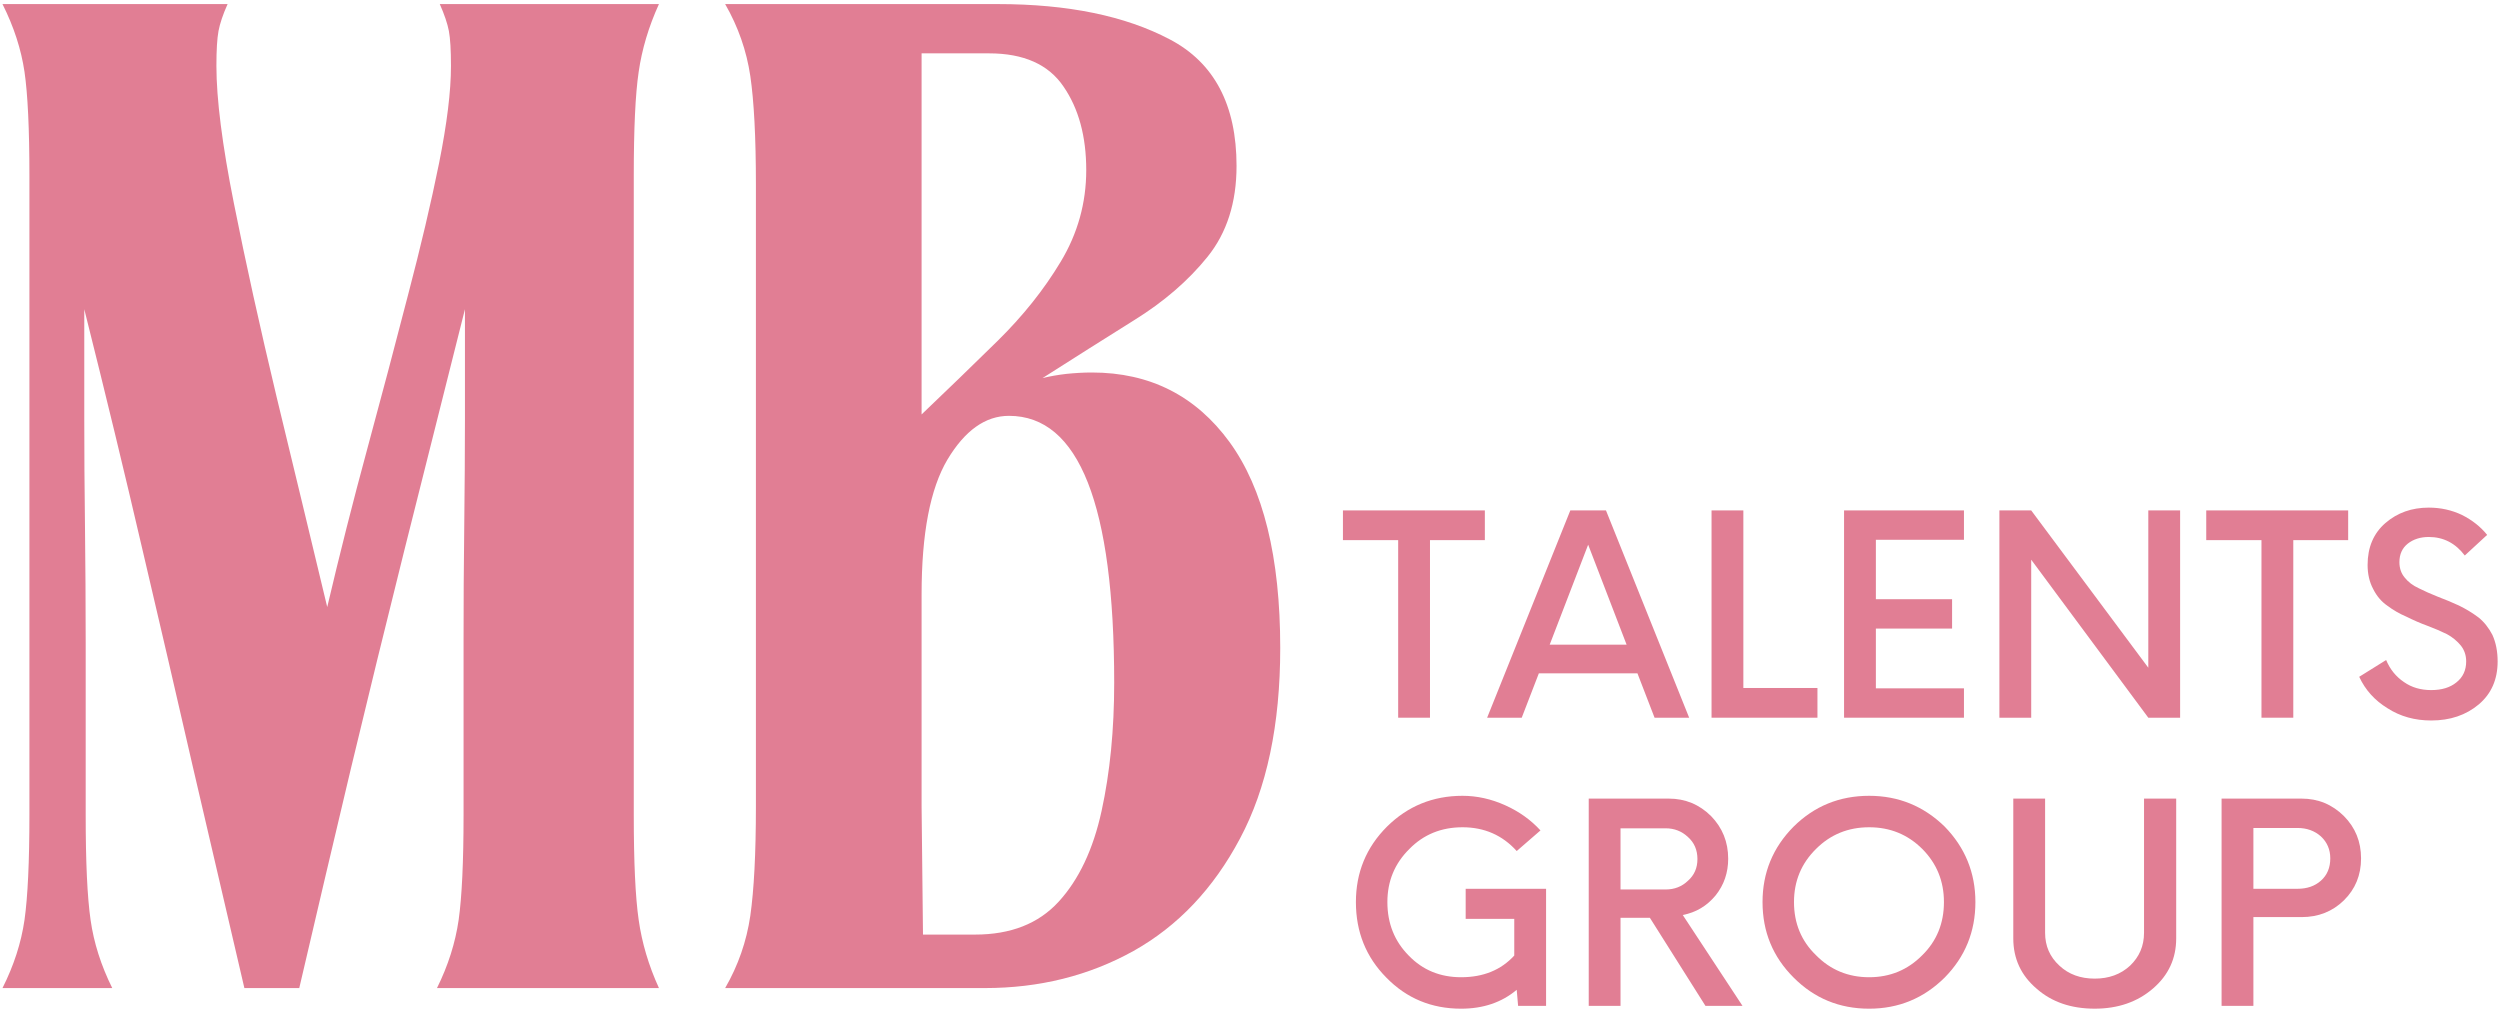
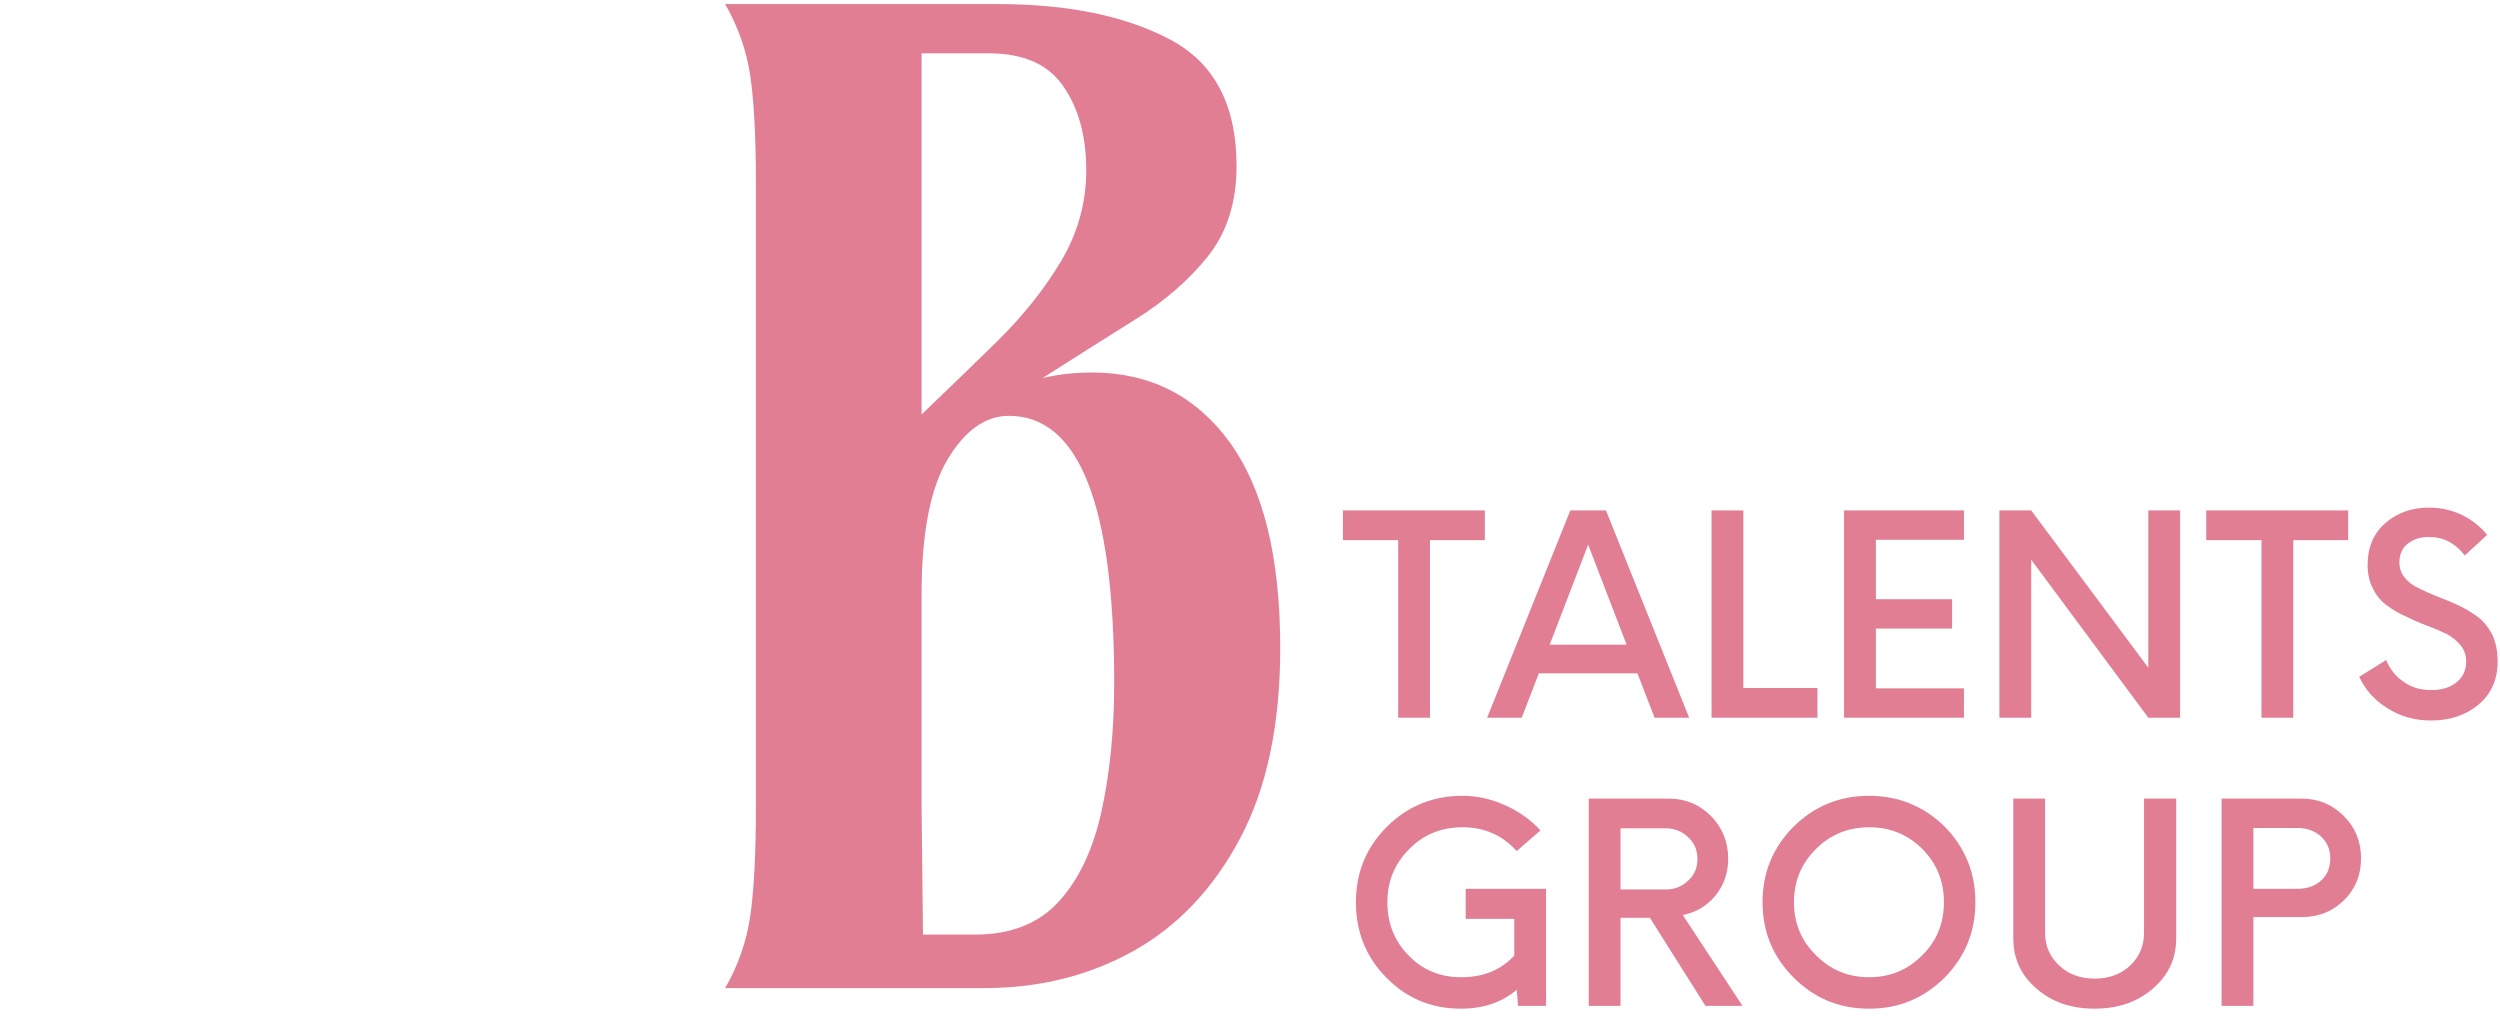
<svg xmlns="http://www.w3.org/2000/svg" width="149" height="61" viewBox="0 0 149 61" fill="none">
-   <path d="M0.148 58.889C0.826 57.545 1.263 56.191 1.461 54.826C1.654 53.451 1.753 51.368 1.753 48.576V10.472C1.753 7.68 1.654 5.618 1.461 4.284C1.263 2.941 0.826 1.592 0.148 0.243H13.565C13.284 0.868 13.107 1.404 13.023 1.847C12.94 2.295 12.898 2.987 12.898 3.93C12.898 5.889 13.242 8.618 13.94 12.118C14.633 15.607 15.482 19.446 16.482 23.639C17.492 27.821 18.503 32.003 19.503 36.18C20.237 33.055 21.034 29.904 21.898 26.722C22.758 23.545 23.565 20.503 24.315 17.597C25.076 14.696 25.695 12.071 26.169 9.722C26.638 7.378 26.878 5.446 26.878 3.93C26.878 2.987 26.836 2.295 26.753 1.847C26.669 1.404 26.487 0.868 26.211 0.243H39.273C38.659 1.592 38.258 2.941 38.065 4.284C37.867 5.618 37.773 7.68 37.773 10.472V48.576C37.773 51.368 37.867 53.451 38.065 54.826C38.258 56.191 38.659 57.545 39.273 58.889H26.044C26.711 57.545 27.138 56.191 27.336 54.826C27.529 53.451 27.628 51.368 27.628 48.576C27.628 47.633 27.628 46.258 27.628 44.451C27.628 42.633 27.628 40.576 27.628 38.284C27.628 35.993 27.638 33.691 27.669 31.368C27.695 29.05 27.711 26.92 27.711 24.972C27.711 23.014 27.711 21.441 27.711 20.243C27.711 19.034 27.711 18.43 27.711 18.43C26.43 23.514 25.232 28.295 24.107 32.764C22.992 37.222 21.93 41.566 20.919 45.784C19.919 49.993 18.888 54.362 17.836 58.889H14.565C13.508 54.362 12.487 49.982 11.503 45.743C10.529 41.493 9.523 37.154 8.482 32.722C7.451 28.279 6.299 23.514 5.023 18.43C5.023 18.43 5.023 19.034 5.023 20.243C5.023 21.441 5.023 23.014 5.023 24.972C5.023 26.92 5.034 29.05 5.065 31.368C5.091 33.691 5.107 35.993 5.107 38.284C5.107 40.576 5.107 42.633 5.107 44.451C5.107 46.258 5.107 47.633 5.107 48.576C5.107 51.368 5.201 53.451 5.398 54.826C5.591 56.191 6.023 57.545 6.69 58.889H0.148Z" fill="#e17e94" />
  <path d="M43.219 0.243H59.469C63.646 0.243 67.062 0.946 69.719 2.347C72.37 3.737 73.698 6.253 73.698 9.889C73.698 12.071 73.12 13.878 71.969 15.305C70.828 16.722 69.365 17.988 67.573 19.097C65.792 20.211 63.979 21.357 62.135 22.534C62.578 22.425 63.052 22.342 63.552 22.284C64.062 22.232 64.573 22.201 65.073 22.201C68.531 22.201 71.266 23.586 73.281 26.347C75.292 29.113 76.302 33.201 76.302 38.618C76.302 43.201 75.5 46.987 73.906 49.972C72.323 52.961 70.203 55.196 67.552 56.68C64.896 58.154 61.948 58.889 58.698 58.889C56.016 58.889 53.432 58.889 50.948 58.889C48.474 58.889 45.896 58.889 43.219 58.889C43.995 57.545 44.495 56.107 44.719 54.576C44.938 53.034 45.052 50.868 45.052 48.076V10.972C45.052 8.18 44.938 6.034 44.719 4.534C44.495 3.024 43.995 1.592 43.219 0.243ZM54.927 35.43V48.076L55.01 55.701H58.115C60.24 55.701 61.896 55.05 63.094 53.743C64.302 52.425 65.156 50.618 65.656 48.326C66.156 46.034 66.406 43.493 66.406 40.701C66.406 30.092 64.312 24.784 60.135 24.784C58.729 24.784 57.51 25.654 56.469 27.389C55.438 29.128 54.927 31.805 54.927 35.43ZM54.927 24.701C56.438 23.258 57.948 21.8 59.448 20.326C60.958 18.842 62.219 17.264 63.219 15.597C64.229 13.92 64.74 12.097 64.74 10.139C64.74 8.128 64.287 6.467 63.385 5.159C62.495 3.842 61.016 3.18 58.948 3.18H54.927V24.701Z" fill="#e17e94" />
  <path d="M88.497 30.421V32.192H85.227V42.775H83.331V32.192H80.039V30.421H88.497Z" fill="#e17e94" />
  <path d="M98.612 42.775L97.591 40.129H91.716L90.695 42.775H88.633L93.591 30.421H95.716L100.674 42.775H98.612ZM92.362 38.421H96.945L94.654 32.463L92.362 38.421Z" fill="#e17e94" />
  <path d="M103.904 41.004H108.32V42.775H102.008V30.421H103.904V41.004Z" fill="#e17e94" />
  <path d="M117.052 32.171H111.802V35.713H116.344V37.463H111.802V41.025H117.052V42.775H109.906V30.421H117.052V32.171Z" fill="#e17e94" />
  <path d="M128.039 30.421H129.935V42.775H128.039L121.06 33.358V42.775H119.164V30.421H121.06L128.039 39.796V30.421Z" fill="#e17e94" />
  <path d="M139.951 30.421V32.192H136.68V42.775H134.784V32.192H131.492V30.421H139.951Z" fill="#e17e94" />
  <path d="M144.901 42.941C143.927 42.941 143.057 42.702 142.297 42.212C141.531 41.743 140.969 41.118 140.609 40.337L142.214 39.337C142.448 39.895 142.802 40.332 143.276 40.65C143.734 40.973 144.276 41.129 144.901 41.129C145.526 41.129 146.026 40.978 146.401 40.671C146.786 40.368 146.984 39.952 146.984 39.421C146.984 39.061 146.88 38.749 146.672 38.483C146.448 38.207 146.172 37.978 145.839 37.796C145.474 37.618 145.089 37.452 144.672 37.296C144.255 37.145 143.839 36.962 143.422 36.754C143.005 36.577 142.63 36.358 142.297 36.108C141.932 35.858 141.651 35.525 141.443 35.108C141.219 34.691 141.109 34.212 141.109 33.671C141.109 32.618 141.464 31.785 142.172 31.171C142.88 30.561 143.74 30.254 144.755 30.254C145.464 30.254 146.12 30.4 146.734 30.691C147.344 30.999 147.844 31.395 148.234 31.879L146.901 33.108C146.344 32.374 145.63 32.004 144.755 32.004C144.255 32.004 143.839 32.139 143.505 32.4C143.172 32.665 143.005 33.035 143.005 33.504C143.005 33.868 143.109 34.171 143.318 34.421C143.526 34.686 143.807 34.9 144.172 35.066C144.505 35.233 144.88 35.4 145.297 35.566C145.714 35.723 146.13 35.895 146.547 36.087C146.974 36.296 147.365 36.535 147.714 36.796C148.047 37.061 148.323 37.41 148.547 37.837C148.755 38.296 148.859 38.827 148.859 39.421C148.859 40.493 148.484 41.348 147.734 41.983C146.969 42.624 146.026 42.941 144.901 42.941Z" fill="#e17e94" />
  <path d="M87.354 52.972H92.146V59.951H90.479L90.396 58.993C89.505 59.743 88.401 60.118 87.083 60.118C85.318 60.118 83.833 59.503 82.625 58.264C81.417 57.045 80.812 55.545 80.812 53.764C80.812 52.003 81.427 50.503 82.667 49.264C83.901 48.045 85.401 47.43 87.167 47.43C88.026 47.43 88.875 47.618 89.708 47.993C90.542 48.368 91.24 48.868 91.812 49.493L90.396 50.722C89.547 49.779 88.469 49.305 87.167 49.305C85.901 49.305 84.844 49.737 84 50.597C83.125 51.461 82.688 52.514 82.688 53.764C82.688 55.029 83.109 56.092 83.958 56.951C84.792 57.816 85.833 58.243 87.083 58.243C88.401 58.243 89.458 57.816 90.25 56.951V54.764H87.354V52.972Z" fill="#e17e94" />
  <path d="M100.292 54.534L103.854 59.951H101.646L98.333 54.701H96.583V59.951H94.688V47.597H99.458C100.443 47.597 101.281 47.946 101.979 48.638C102.656 49.336 103 50.18 103 51.18C103 52.013 102.75 52.742 102.25 53.367C101.734 53.992 101.083 54.383 100.292 54.534ZM96.583 53.013H99.271C99.797 53.013 100.24 52.842 100.604 52.492C100.979 52.159 101.167 51.732 101.167 51.201C101.167 50.659 100.979 50.222 100.604 49.888C100.24 49.545 99.797 49.367 99.271 49.367H96.583V53.013Z" fill="#e17e94" />
  <path d="M111.401 60.118C109.635 60.118 108.135 59.503 106.901 58.264C105.661 57.029 105.047 55.529 105.047 53.764C105.047 52.014 105.661 50.514 106.901 49.264C108.135 48.045 109.635 47.43 111.401 47.43C113.151 47.43 114.651 48.045 115.901 49.264C117.12 50.514 117.734 52.014 117.734 53.764C117.734 55.529 117.12 57.029 115.901 58.264C114.651 59.503 113.151 60.118 111.401 60.118ZM111.401 58.243C112.651 58.243 113.703 57.805 114.568 56.93C115.427 56.086 115.859 55.029 115.859 53.764C115.859 52.514 115.427 51.461 114.568 50.597C113.703 49.737 112.651 49.305 111.401 49.305C110.151 49.305 109.094 49.737 108.234 50.597C107.359 51.461 106.922 52.514 106.922 53.764C106.922 55.029 107.359 56.086 108.234 56.93C109.094 57.805 110.151 58.243 111.401 58.243Z" fill="#e17e94" />
  <path d="M124.846 60.117C123.44 60.117 122.289 59.722 121.388 58.93C120.456 58.138 119.992 57.138 119.992 55.93V47.597H121.888V55.597C121.888 56.378 122.169 57.029 122.742 57.555C123.294 58.071 123.997 58.326 124.846 58.326C125.69 58.326 126.393 58.071 126.951 57.555C127.503 57.029 127.784 56.378 127.784 55.597V47.597H129.701V55.93C129.701 57.128 129.242 58.117 128.326 58.909C127.393 59.717 126.232 60.117 124.846 60.117Z" fill="#e17e94" />
  <path d="M137.177 47.597C138.161 47.597 139 47.946 139.698 48.638C140.375 49.321 140.719 50.159 140.719 51.159C140.719 52.159 140.375 52.992 139.698 53.659C139.016 54.326 138.177 54.659 137.177 54.659H134.302V59.951H132.406V47.597H137.177ZM136.927 52.972C137.495 52.972 137.958 52.815 138.323 52.492C138.698 52.159 138.885 51.717 138.885 51.159C138.885 50.633 138.698 50.196 138.323 49.847C137.948 49.513 137.479 49.347 136.927 49.347H134.302V52.972H136.927Z" fill="#e17e94" />
</svg>